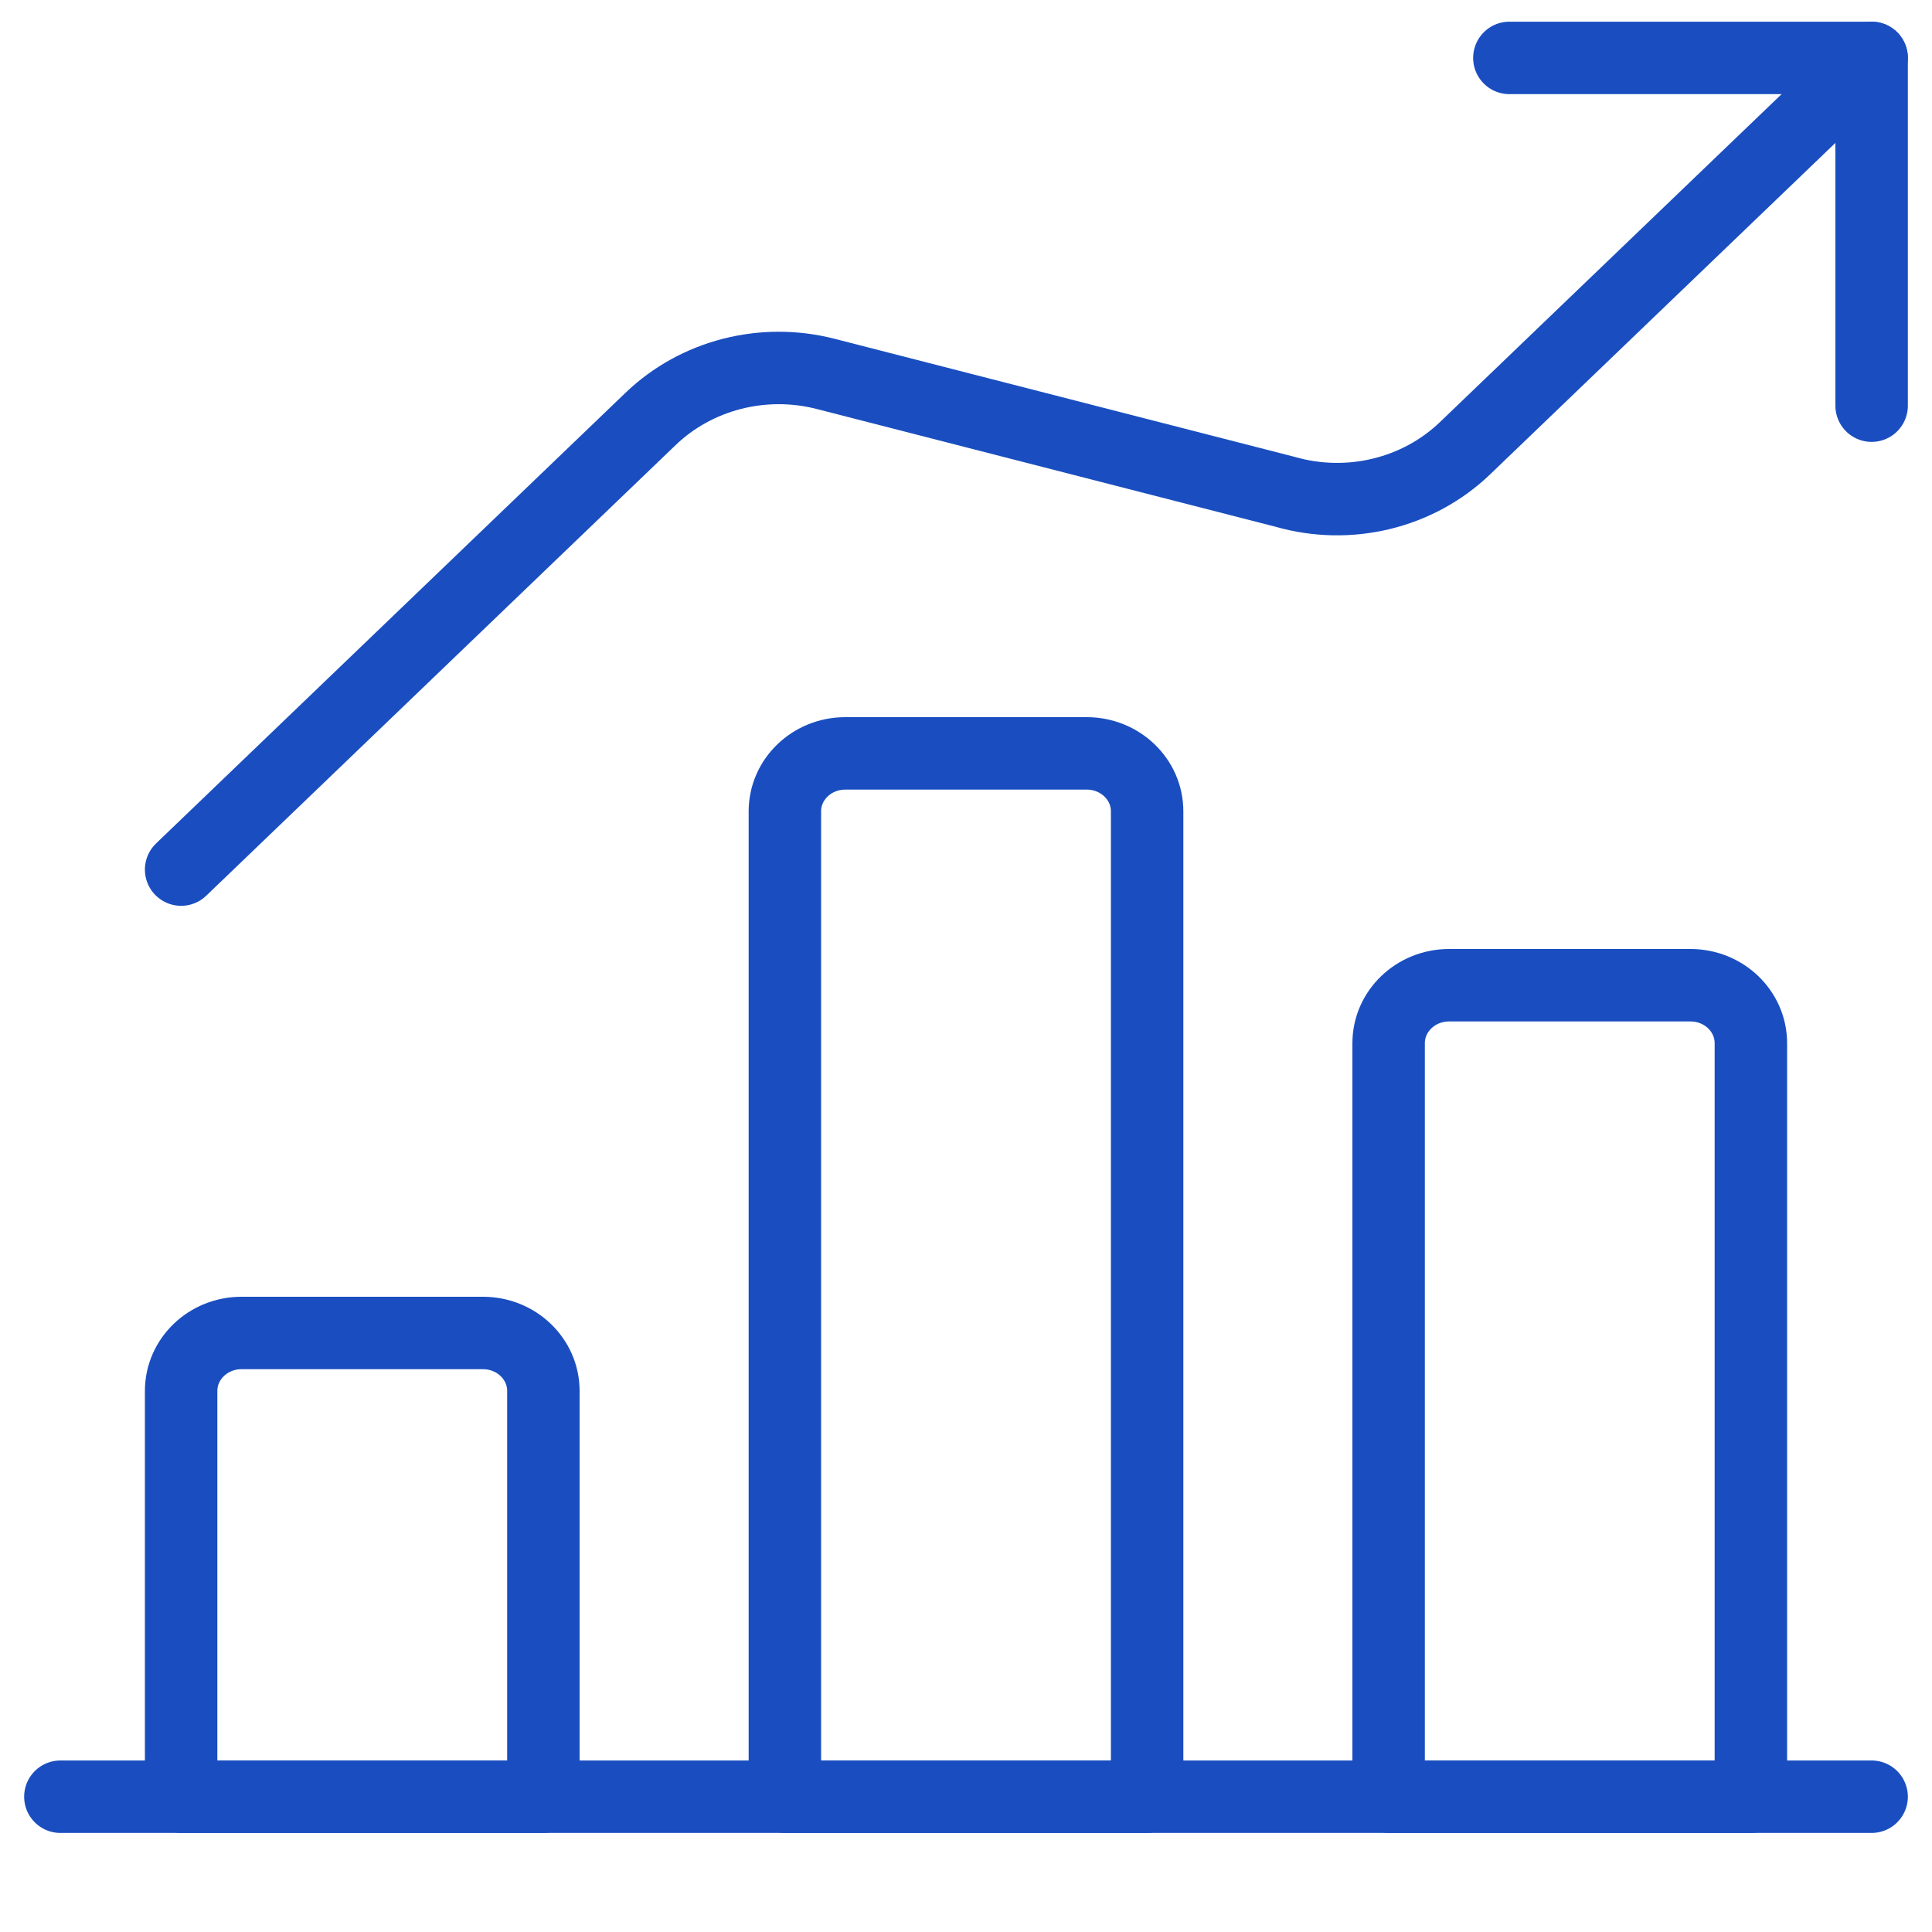
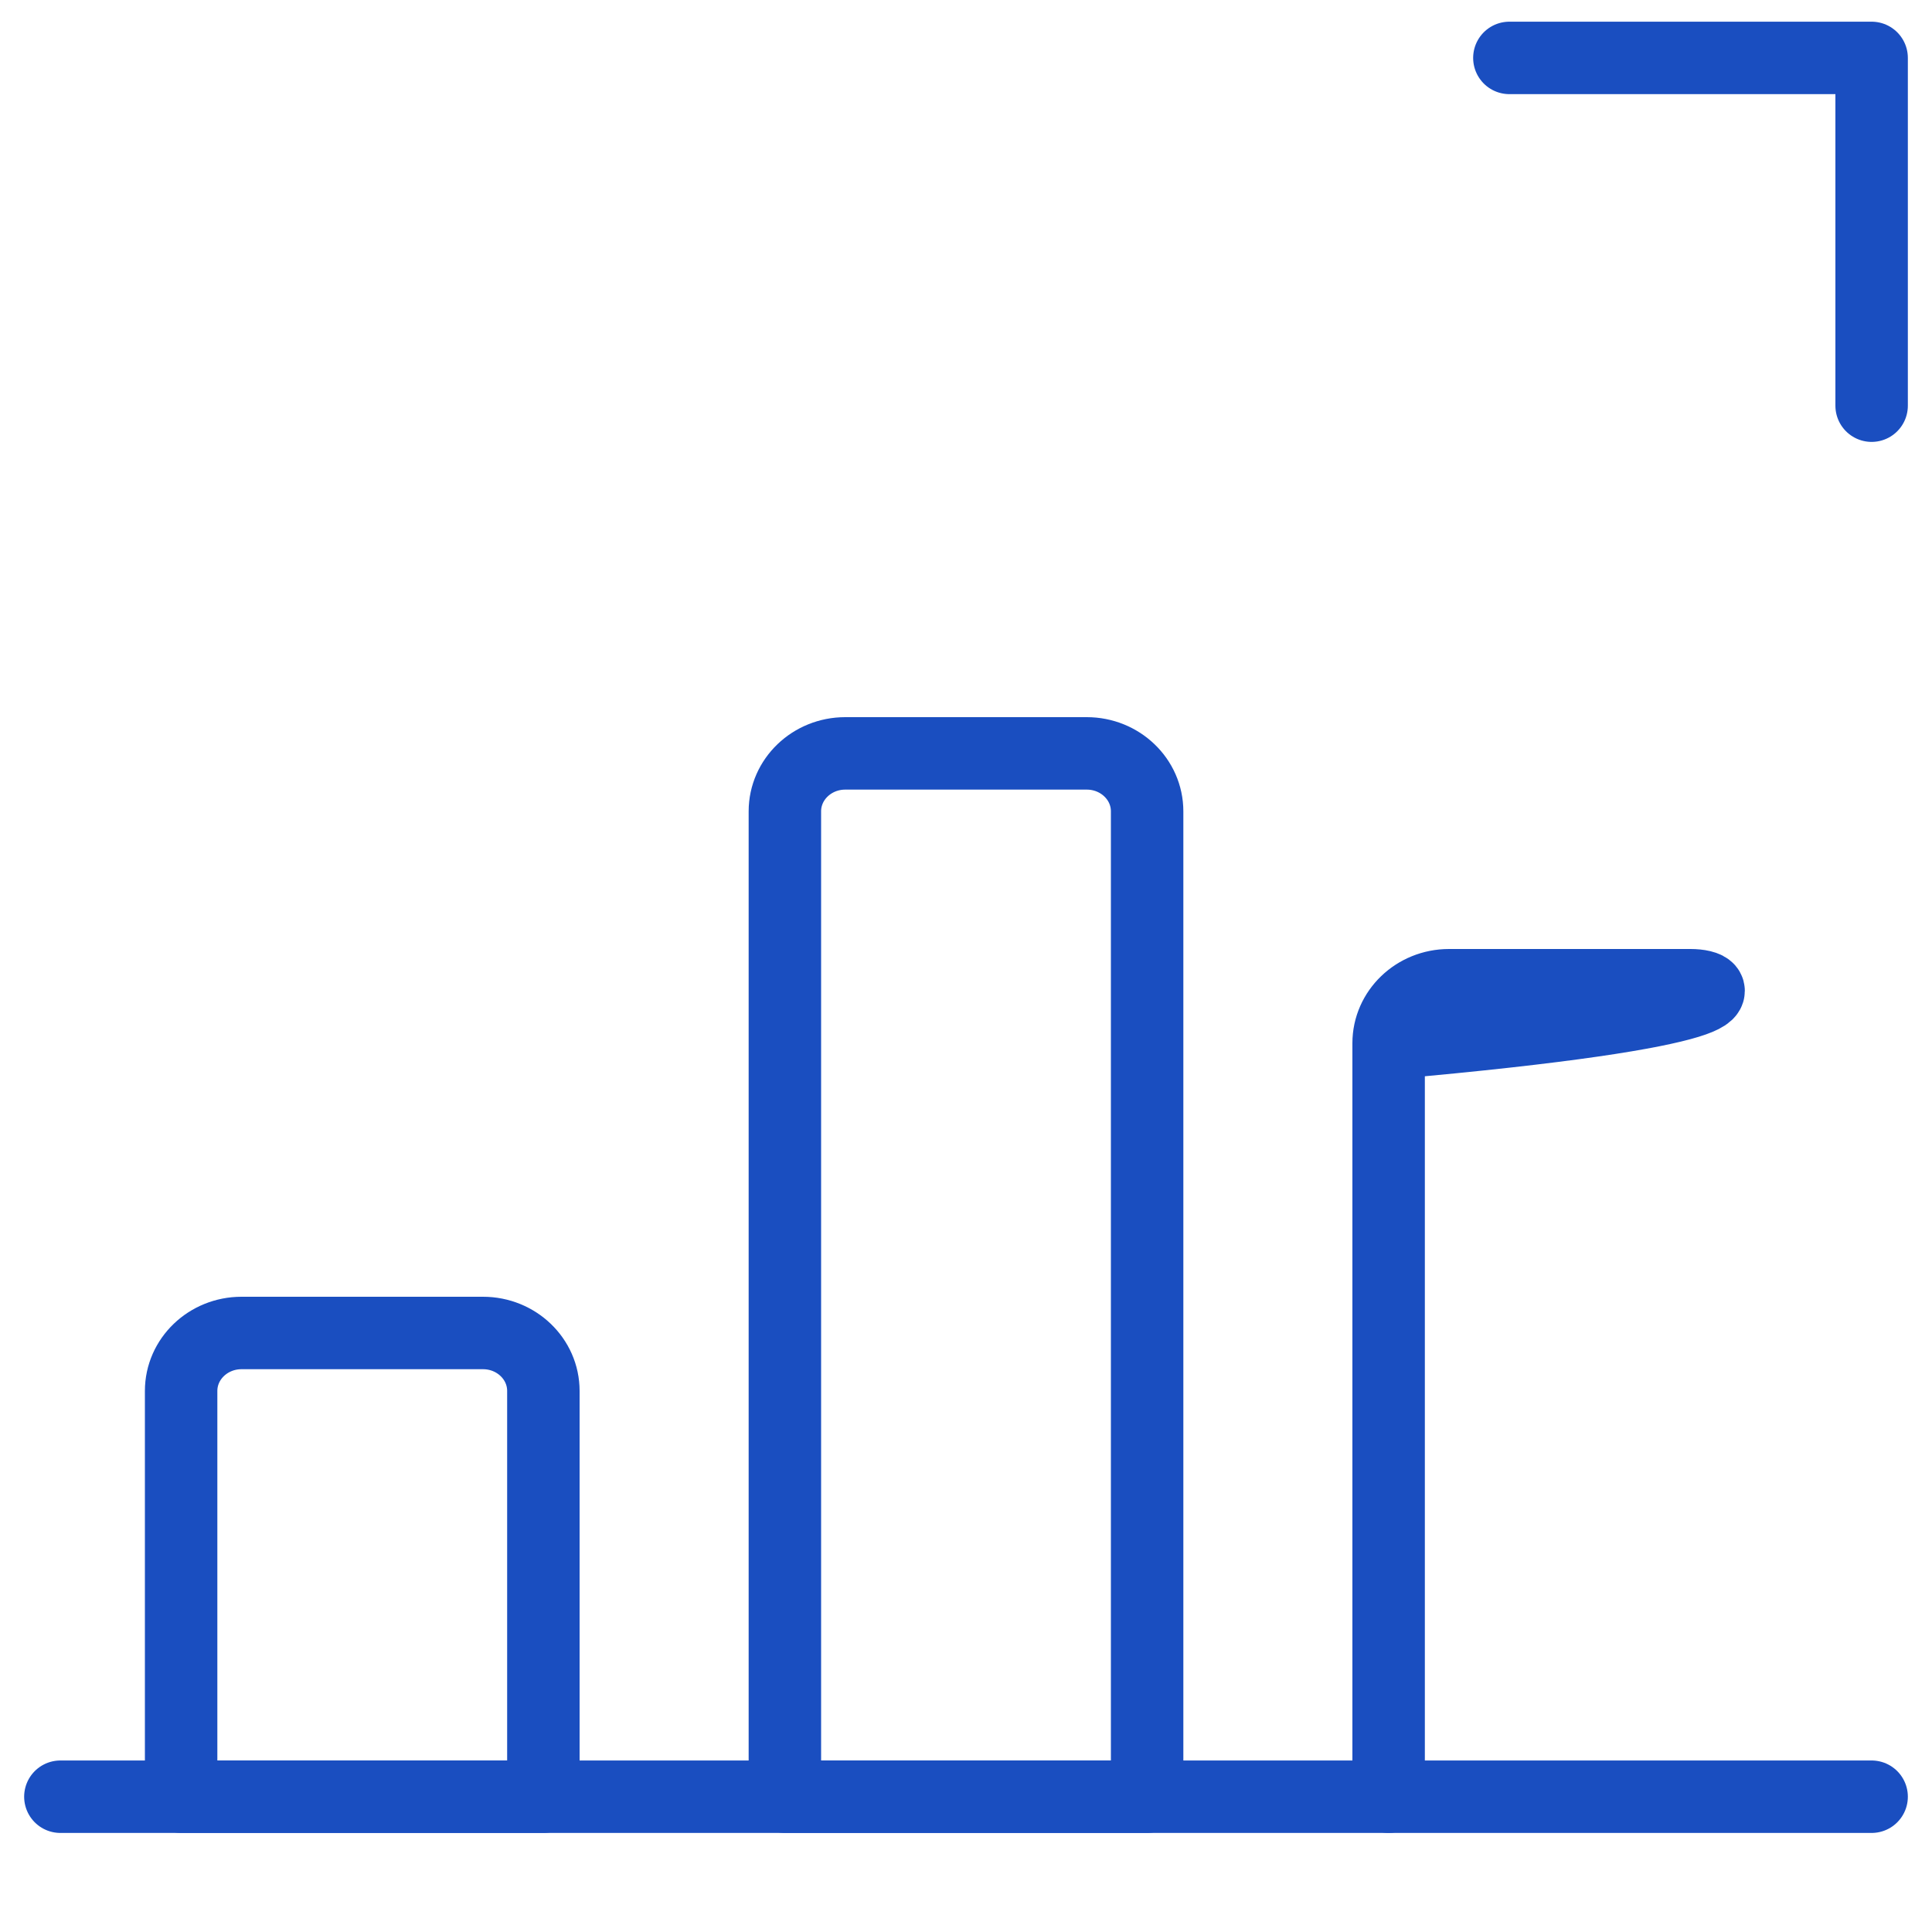
<svg xmlns="http://www.w3.org/2000/svg" width="40" height="40" viewBox="0 0 40 40" fill="none">
  <path d="M1.25 37.199H38.75" stroke="#1A4EC0" stroke-width="1.5" stroke-linecap="round" stroke-linejoin="round" />
  <path fill-rule="evenodd" clip-rule="evenodd" d="M10 27.598H5C4.31 27.598 3.75 28.135 3.75 28.798V37.198H11.25V28.798C11.25 28.135 10.69 27.598 10 27.598Z" stroke="#1A4EC0" stroke-width="1.5" stroke-linecap="round" stroke-linejoin="round" />
  <path fill-rule="evenodd" clip-rule="evenodd" d="M22.5 15.598H17.5C16.81 15.598 16.25 16.135 16.25 16.798V37.198H23.75V16.798C23.75 16.135 23.19 15.598 22.5 15.598Z" stroke="#1A4EC0" stroke-width="1.5" stroke-linecap="round" stroke-linejoin="round" />
-   <path fill-rule="evenodd" clip-rule="evenodd" d="M35 20.398H30C29.31 20.398 28.75 20.936 28.75 21.598V37.198H36.25V21.598C36.25 20.936 35.69 20.398 35 20.398Z" stroke="#1A4EC0" stroke-width="1.5" stroke-linecap="round" stroke-linejoin="round" />
+   <path fill-rule="evenodd" clip-rule="evenodd" d="M35 20.398H30C29.31 20.398 28.75 20.936 28.75 21.598V37.198V21.598C36.25 20.936 35.69 20.398 35 20.398Z" stroke="#1A4EC0" stroke-width="1.5" stroke-linecap="round" stroke-linejoin="round" />
  <path d="M38.75 8.399V1.199H31.25" stroke="#1A4EC0" stroke-width="1.5" stroke-linecap="round" stroke-linejoin="round" />
-   <path d="M38.75 1.199L30.333 9.279C29.358 10.216 27.926 10.562 26.605 10.182L17.09 7.74C15.796 7.409 14.417 7.764 13.47 8.673L3.75 18.004" stroke="#1A4EC0" stroke-width="1.5" stroke-linecap="round" stroke-linejoin="round" />
</svg>